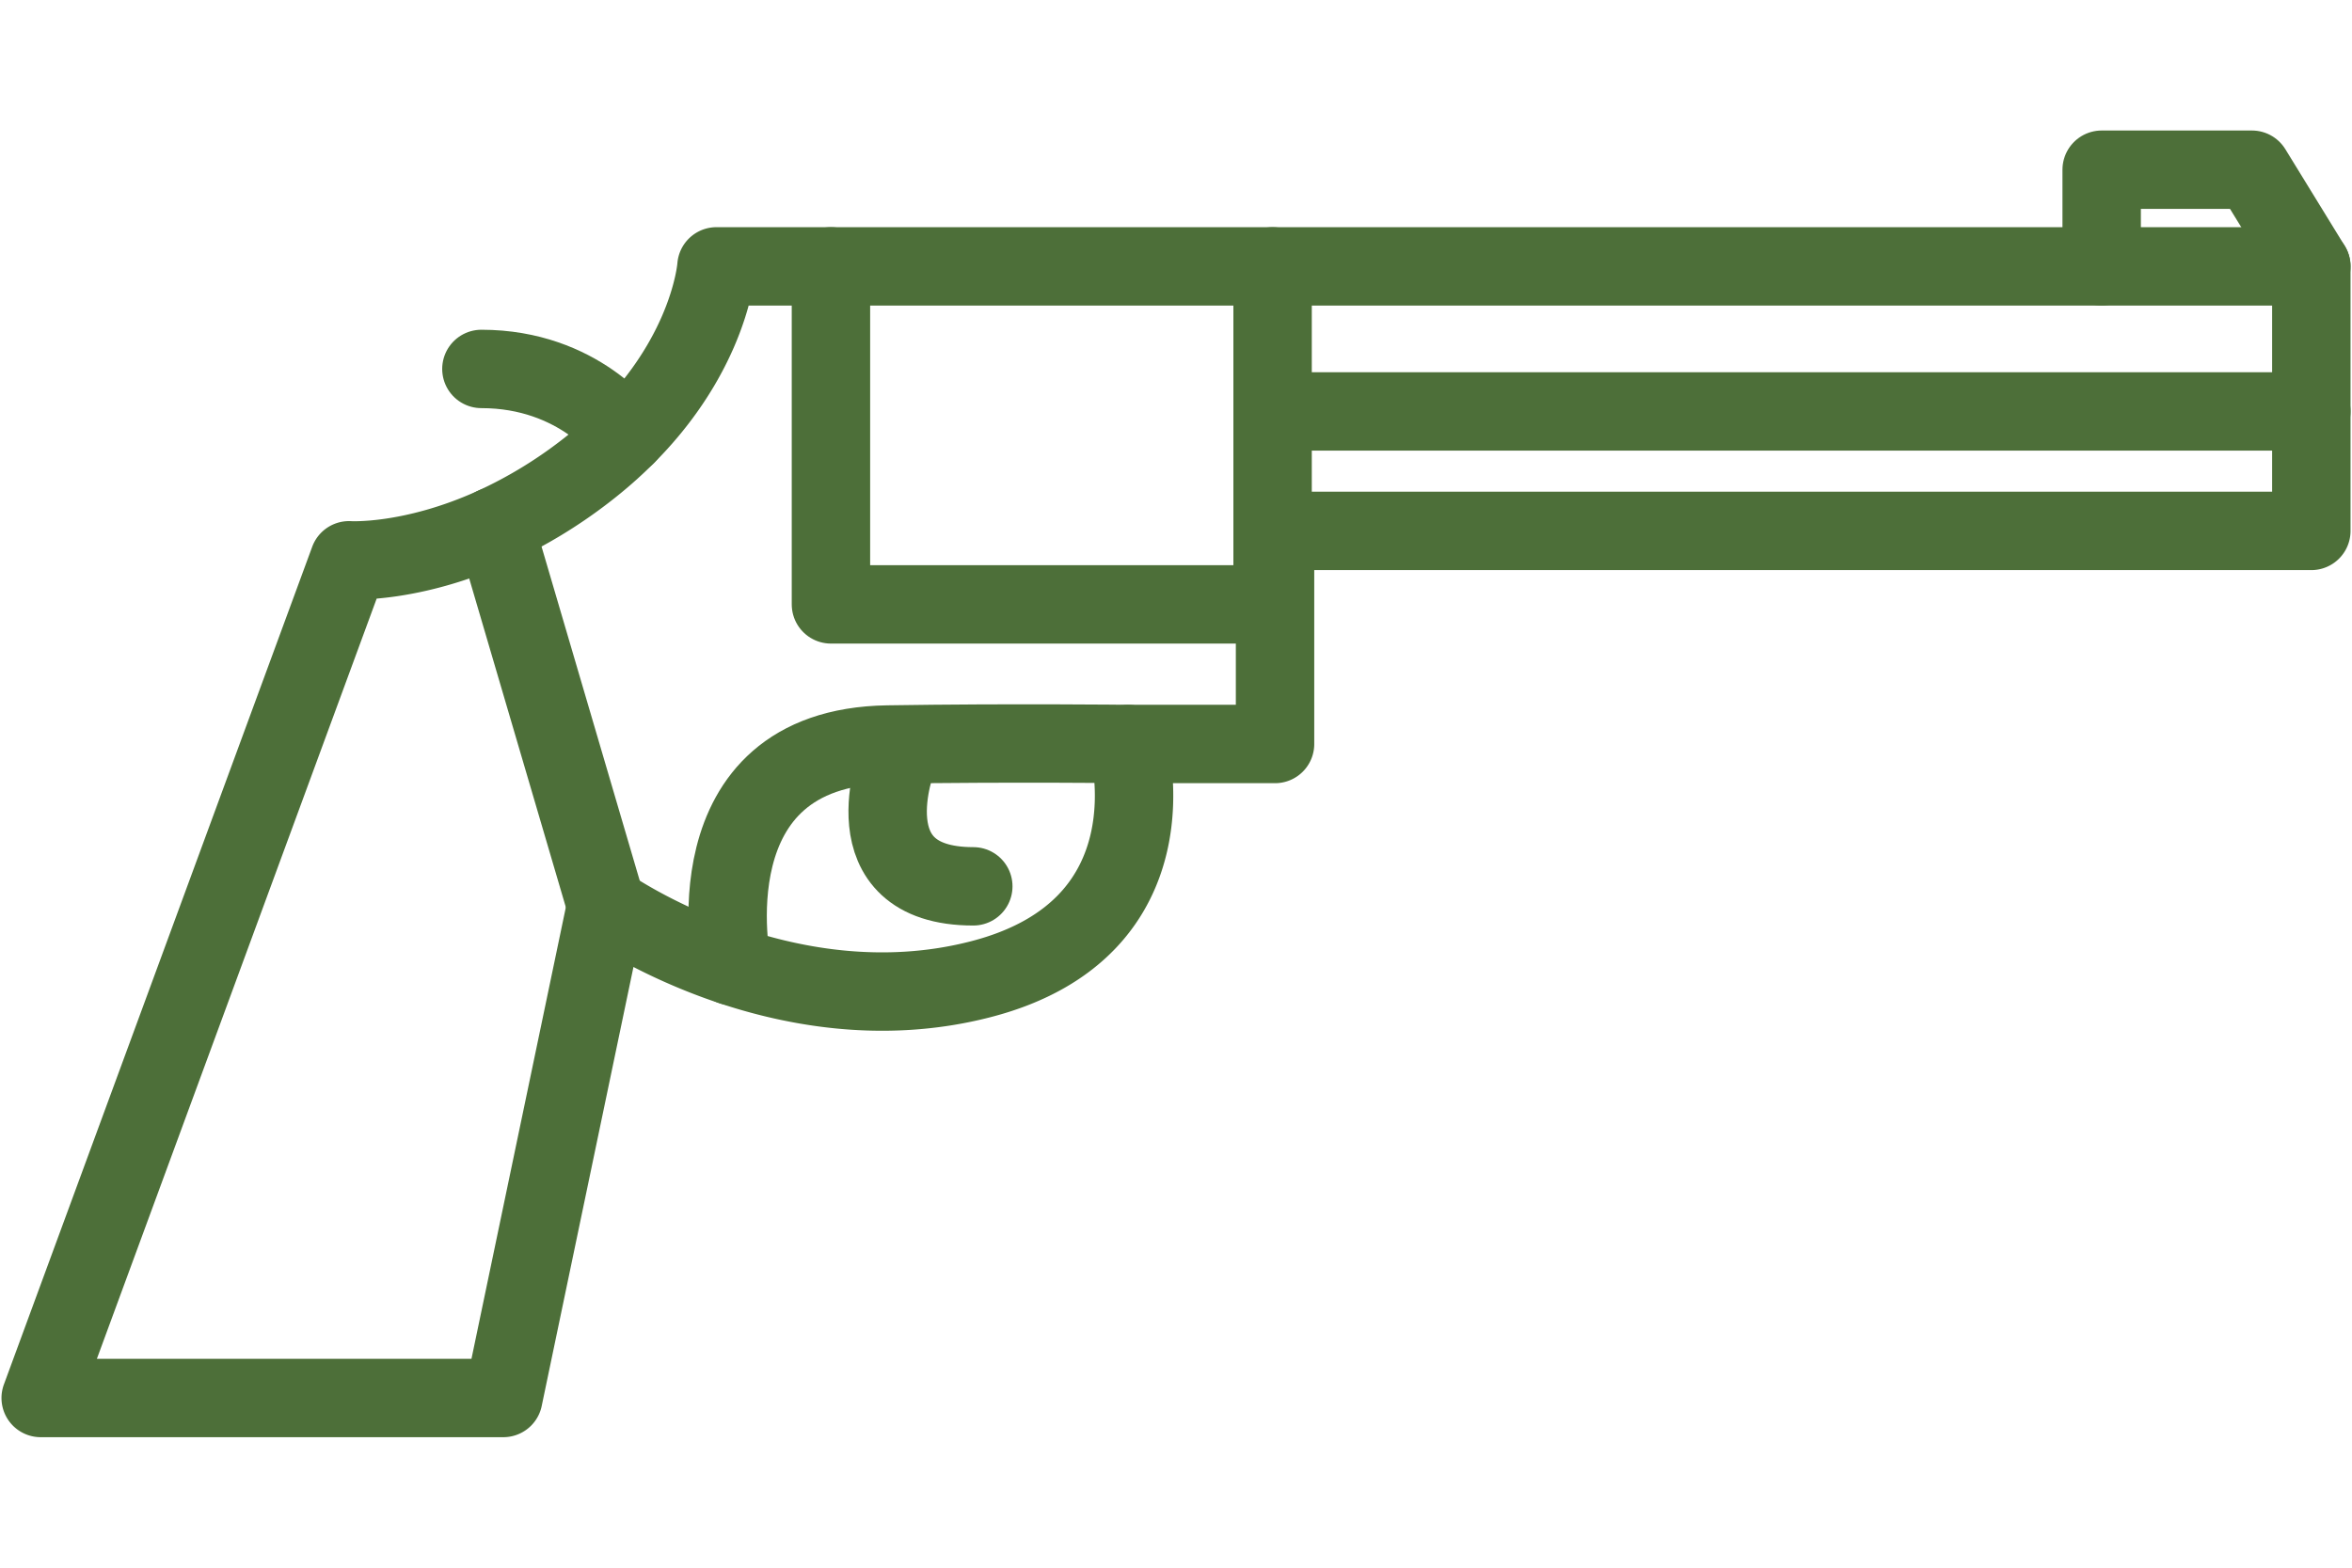
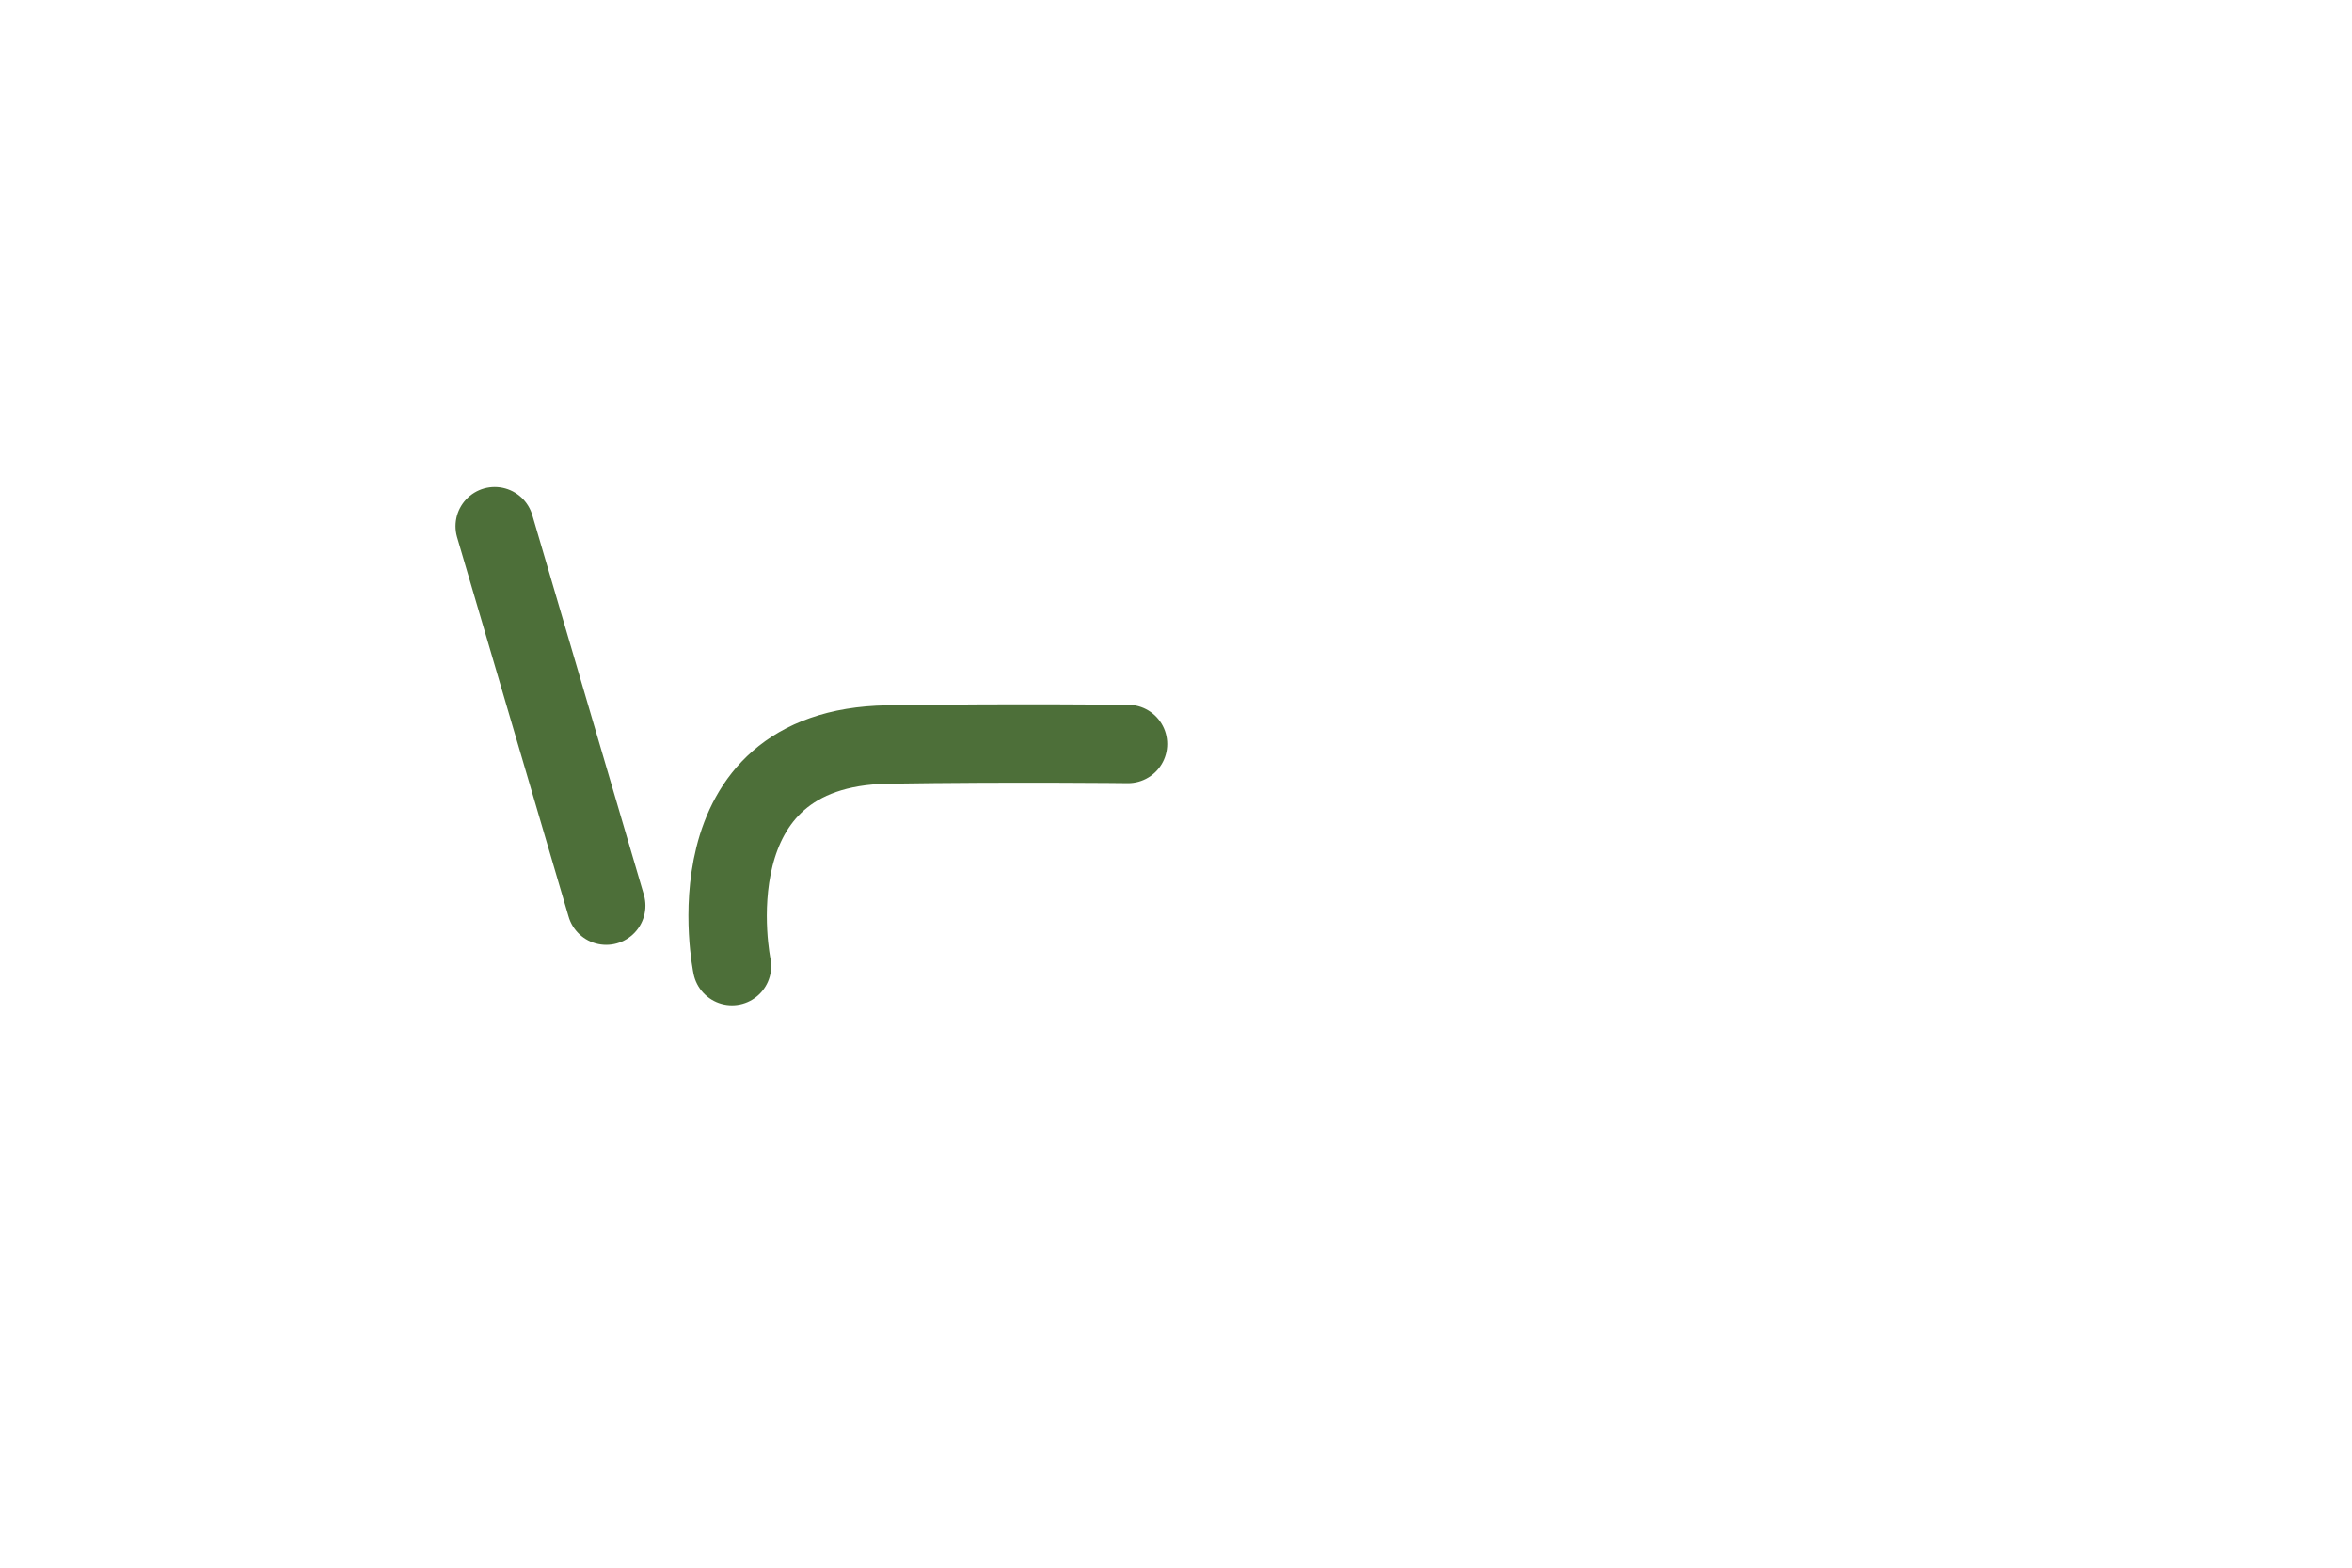
<svg xmlns="http://www.w3.org/2000/svg" width="120" height="80" xml:space="preserve">
  <g fill="none" stroke="#4D6F39" stroke-width="4" stroke-linecap="round" stroke-linejoin="round" stroke-miterlimit="10">
-     <path d="M117.925 13.593H36.554s-.374 5.624-6.749 10.499a23.836 23.836 0 0 1-4.564 2.76c-4.271 1.951-7.435 1.74-7.435 1.74L2.076 71.34H25.68l5.25-25.124s8.999 6.375 19.124 3.75 7.5-12 7.5-12h7.499V27.092h52.872V13.593z" />
-     <path d="M42.395 13.593v17.249h22.533V13.593M117.925 20.994H64.928M117.925 13.593l-3.03-4.933h-7.667v4.933M31.948 22.217s-2.387-3.39-7.387-3.39M45.794 38.7s-2.566 6.53 3.864 6.53" />
    <path d="M57.554 37.966s-5.992-.071-12.266.027c-10.25.162-7.942 11.307-7.942 11.307M25.24 26.852l5.69 19.364" />
  </g>
</svg>